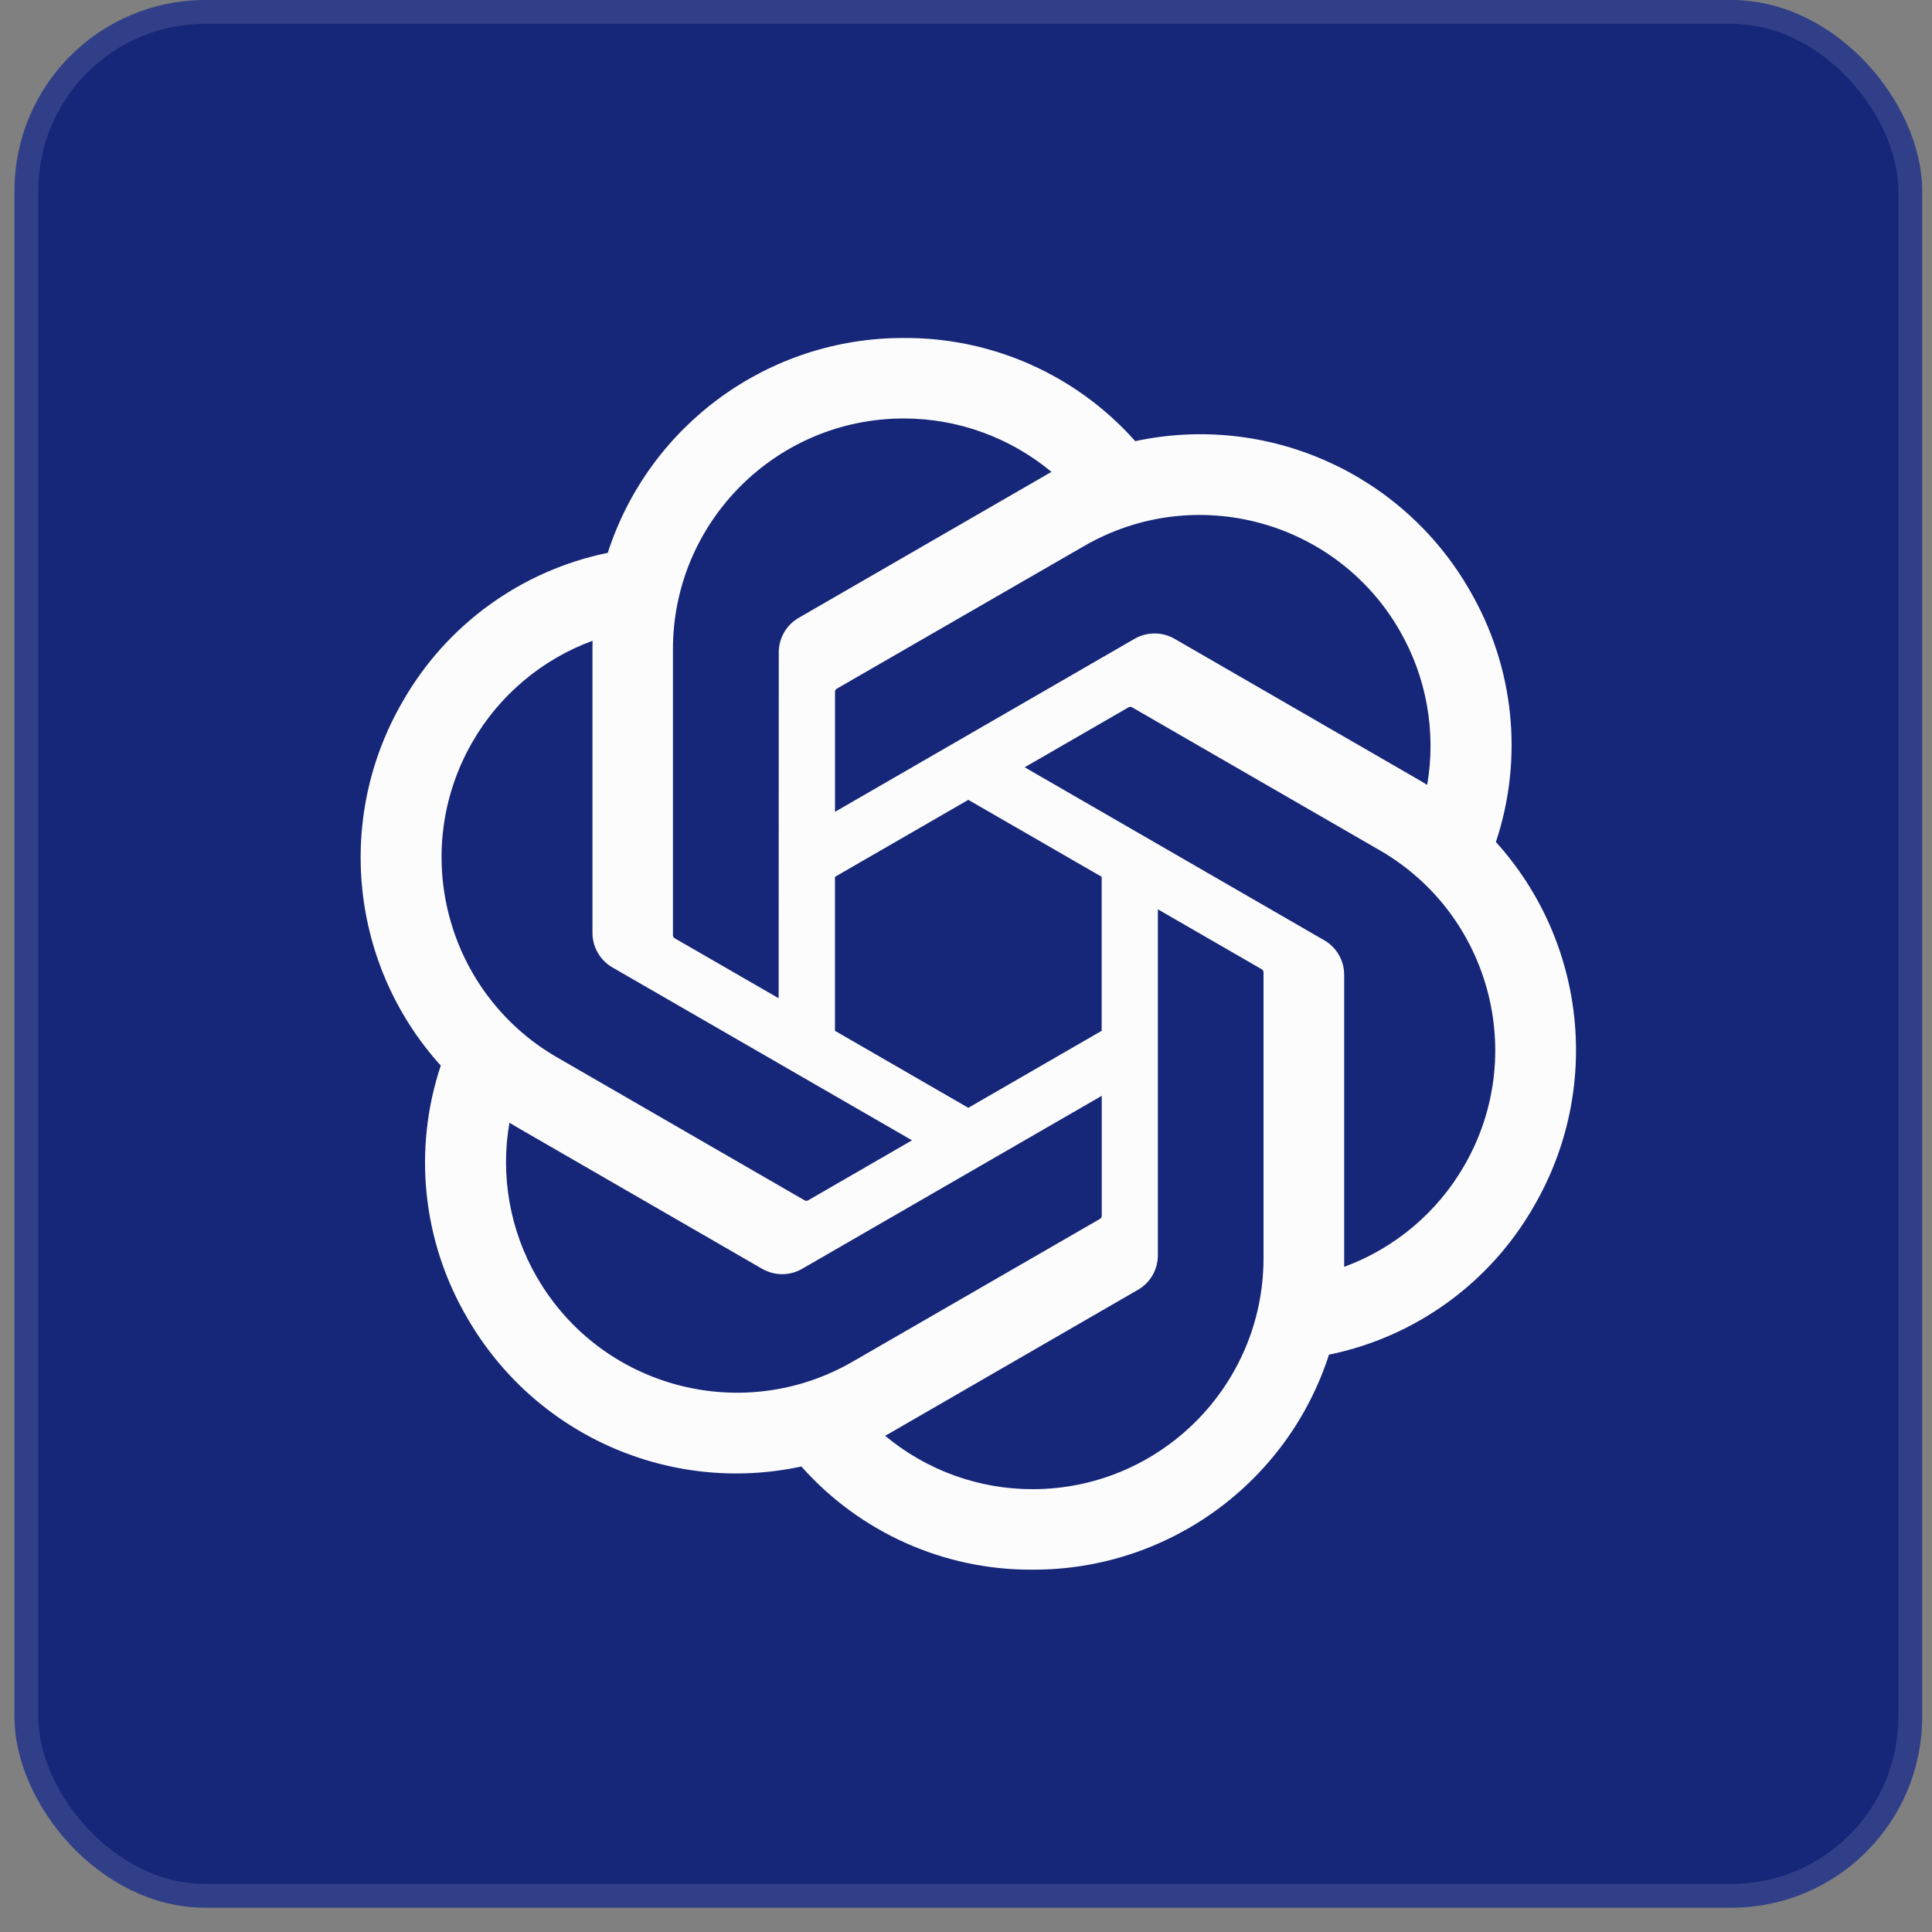
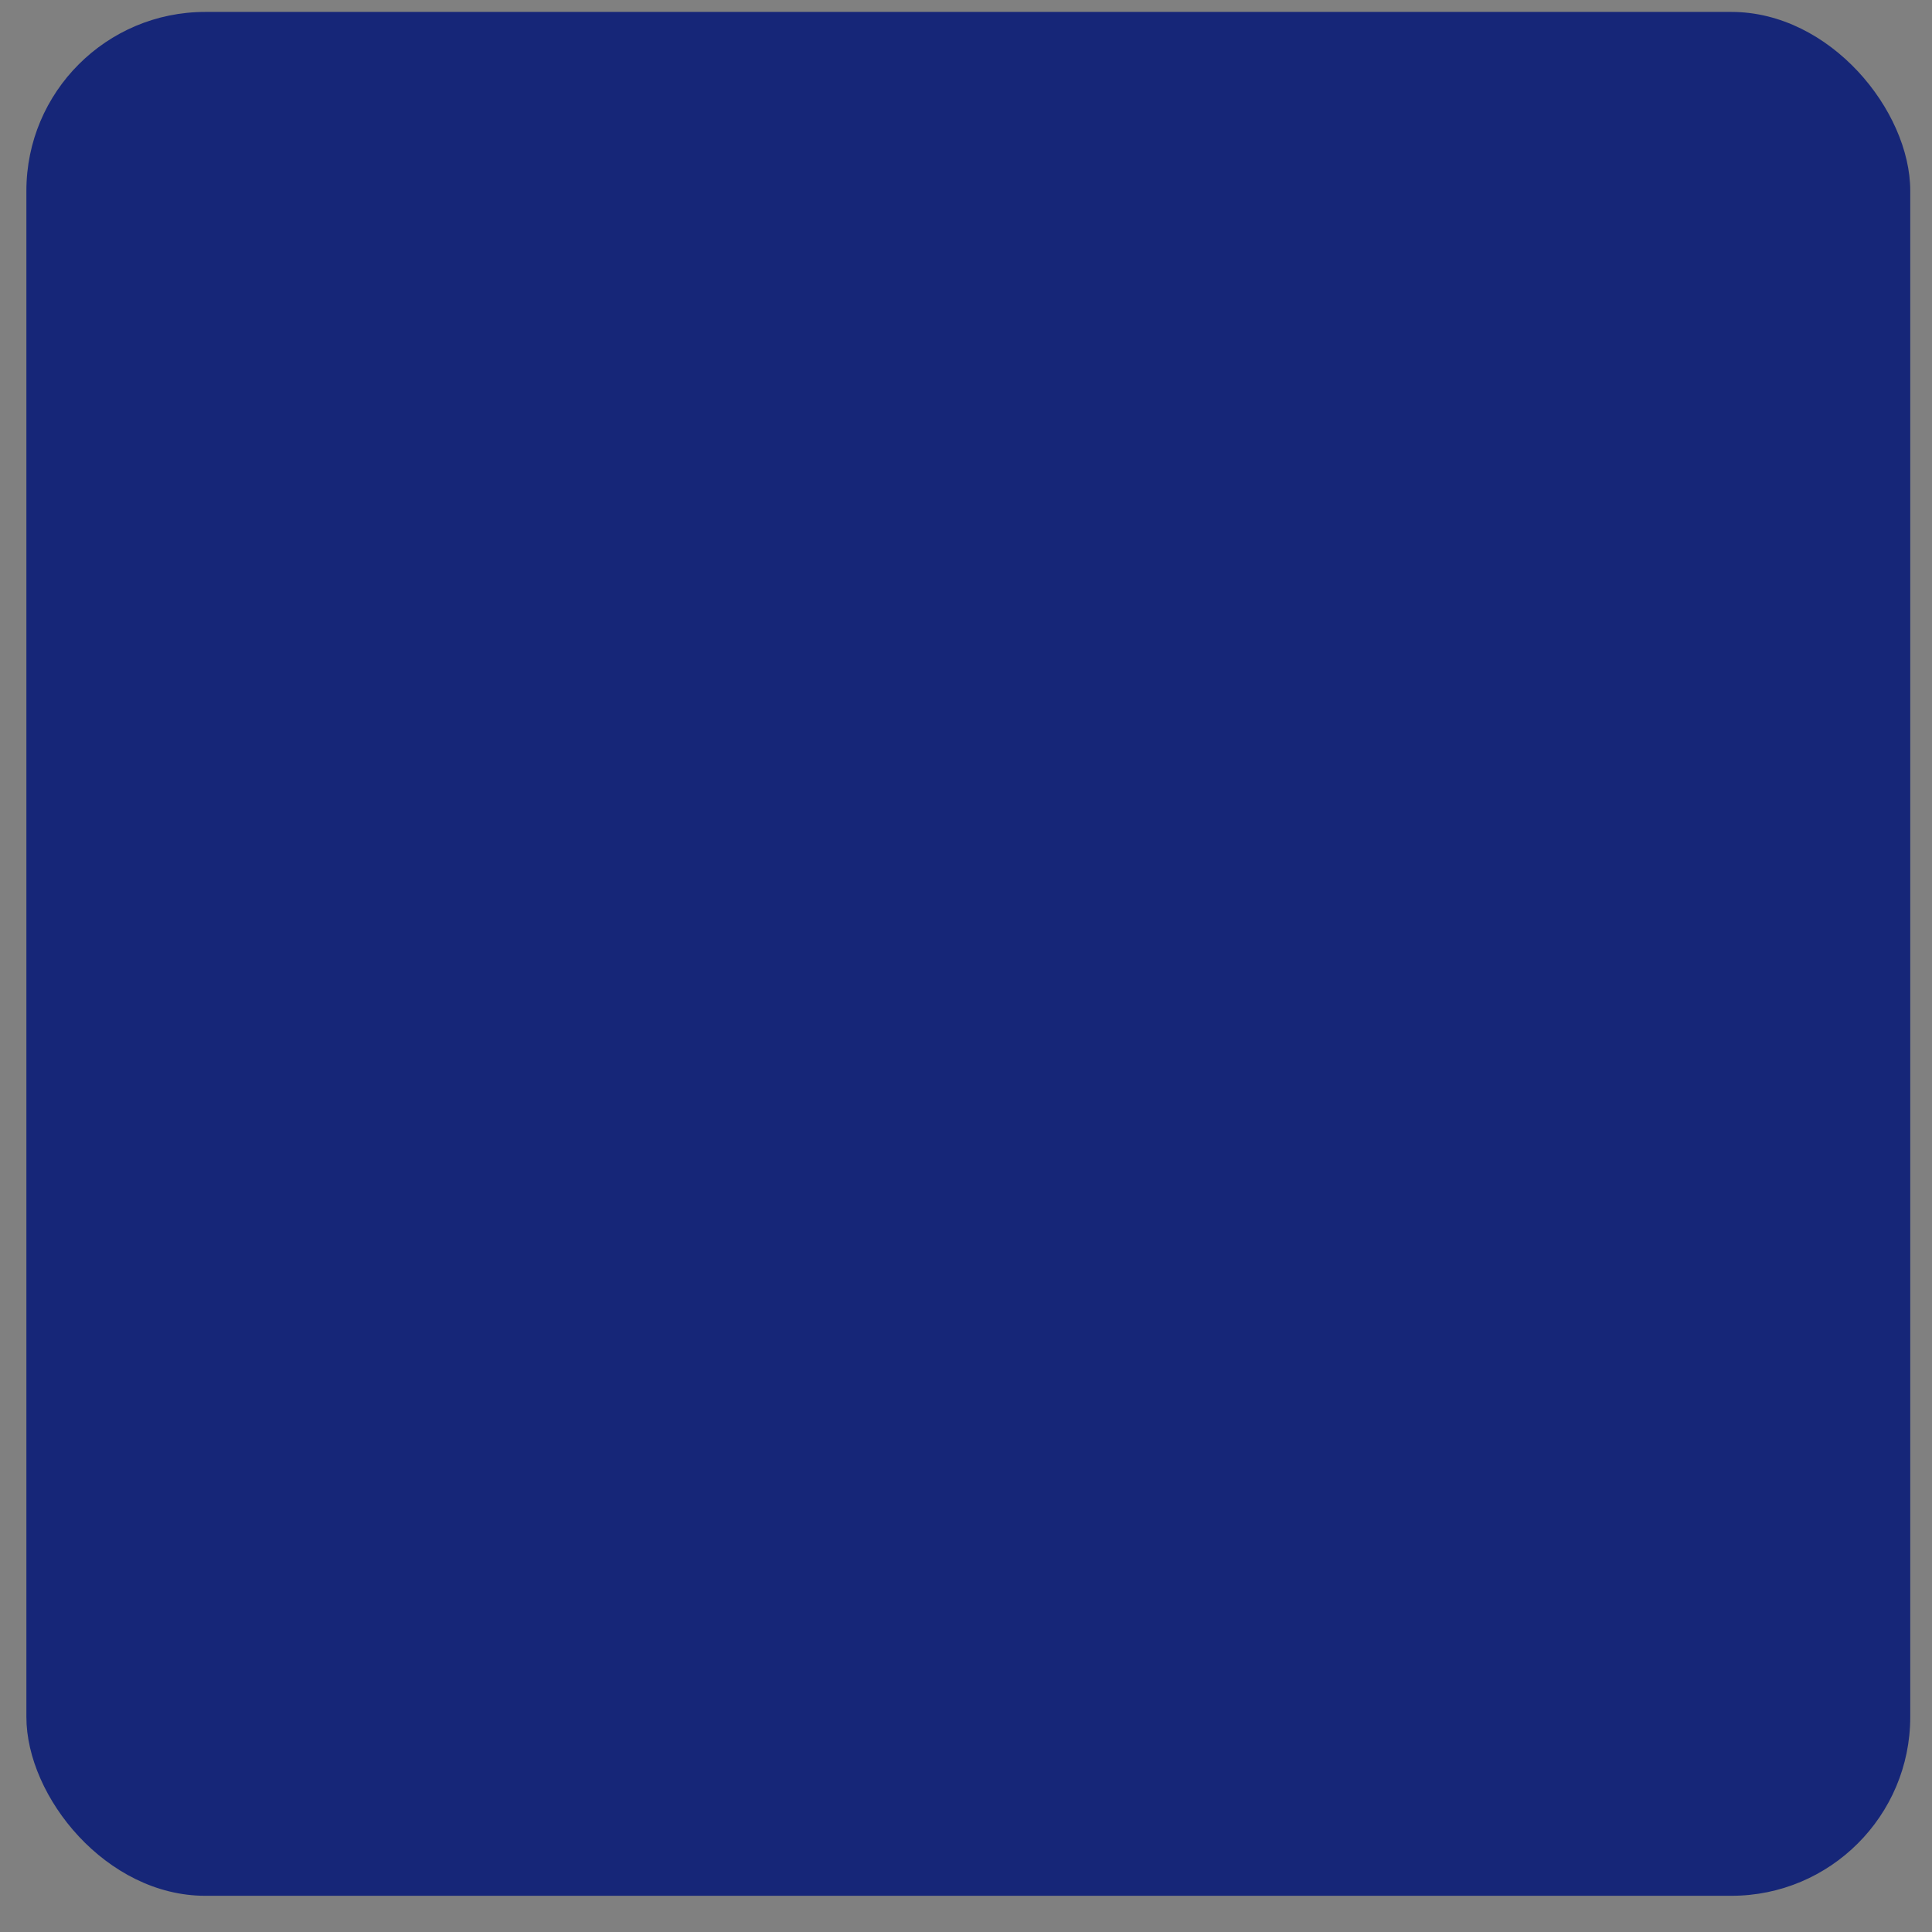
<svg xmlns="http://www.w3.org/2000/svg" width="35" height="35" viewBox="0 0 35 35" fill="none">
  <rect x="0" y="0" width="35" height="35" fill="#808080" stroke="none" />
  <rect x="0.478" y="0.216" width="34.128" height="34.128" rx="3.24" fill="#162678" />
-   <rect x="0.478" y="0.216" width="34.128" height="34.128" rx="3.24" stroke="#313F89" stroke-width="0.432" />
  <g clip-path="url(#clip0_401_5147)">
-     <path d="M27.099 15.255C27.606 13.736 27.431 12.072 26.622 10.689C25.404 8.57 22.957 7.479 20.566 7.992C19.503 6.794 17.975 6.113 16.373 6.123C13.93 6.117 11.762 7.69 11.01 10.015C9.441 10.337 8.086 11.319 7.293 12.712C6.066 14.826 6.346 17.491 7.985 19.304C7.478 20.824 7.653 22.488 8.462 23.87C9.68 25.99 12.127 27.081 14.518 26.567C15.581 27.765 17.109 28.447 18.711 28.436C21.156 28.442 23.324 26.868 24.076 24.541C25.646 24.22 27 23.237 27.793 21.844C29.018 19.73 28.738 17.067 27.1 15.254L27.099 15.255ZM18.712 26.978C17.734 26.98 16.786 26.637 16.035 26.01C16.069 25.992 16.129 25.959 16.167 25.936L20.61 23.369C20.838 23.241 20.977 22.998 20.976 22.737V16.473L22.854 17.557C22.874 17.567 22.887 17.587 22.89 17.609V22.796C22.887 25.103 21.019 26.973 18.712 26.978ZM9.728 23.141C9.238 22.294 9.061 21.302 9.229 20.339C9.262 20.358 9.32 20.394 9.361 20.418L13.804 22.984C14.03 23.116 14.309 23.116 14.534 22.984L19.959 19.852V22.02C19.96 22.043 19.95 22.064 19.933 22.078L15.441 24.671C13.44 25.823 10.885 25.139 9.729 23.141H9.728ZM8.558 13.442C9.047 12.594 9.817 11.945 10.735 11.608C10.735 11.647 10.733 11.714 10.733 11.762V16.895C10.731 17.156 10.871 17.398 11.097 17.527L16.522 20.658L14.644 21.743C14.625 21.755 14.601 21.757 14.581 21.748L10.088 19.153C8.092 17.997 7.407 15.442 8.558 13.442L8.558 13.442ZM23.987 17.032L18.563 13.9L20.441 12.816C20.46 12.804 20.483 12.802 20.504 12.811L24.996 15.404C26.996 16.559 27.682 19.118 26.526 21.118C26.038 21.964 25.268 22.613 24.351 22.95V17.664C24.353 17.403 24.214 17.162 23.988 17.032H23.987ZM25.856 14.219C25.823 14.199 25.765 14.164 25.724 14.14L21.281 11.574C21.056 11.443 20.777 11.443 20.551 11.574L15.127 14.707V12.538C15.125 12.516 15.136 12.494 15.153 12.48L19.645 9.889C21.645 8.735 24.203 9.422 25.356 11.423C25.844 12.268 26.02 13.258 25.855 14.219H25.856ZM14.106 18.084L12.227 17C12.207 16.99 12.194 16.971 12.191 16.949V11.761C12.192 9.452 14.066 7.58 16.375 7.581C17.352 7.581 18.298 7.925 19.049 8.549C19.015 8.567 18.956 8.6 18.917 8.624L14.474 11.19C14.246 11.319 14.107 11.56 14.108 11.822L14.106 18.083V18.084ZM15.126 15.885L17.542 14.49L19.958 15.884V18.674L17.542 20.069L15.126 18.674V15.885Z" fill="#FCFCFC" />
-   </g>
+     </g>
  <defs>
    <clipPath id="clip0_401_5147">
-       <rect width="22.314" height="22.314" fill="white" transform="translate(6.385 6.123)" />
-     </clipPath>
+       </clipPath>
  </defs>
</svg>